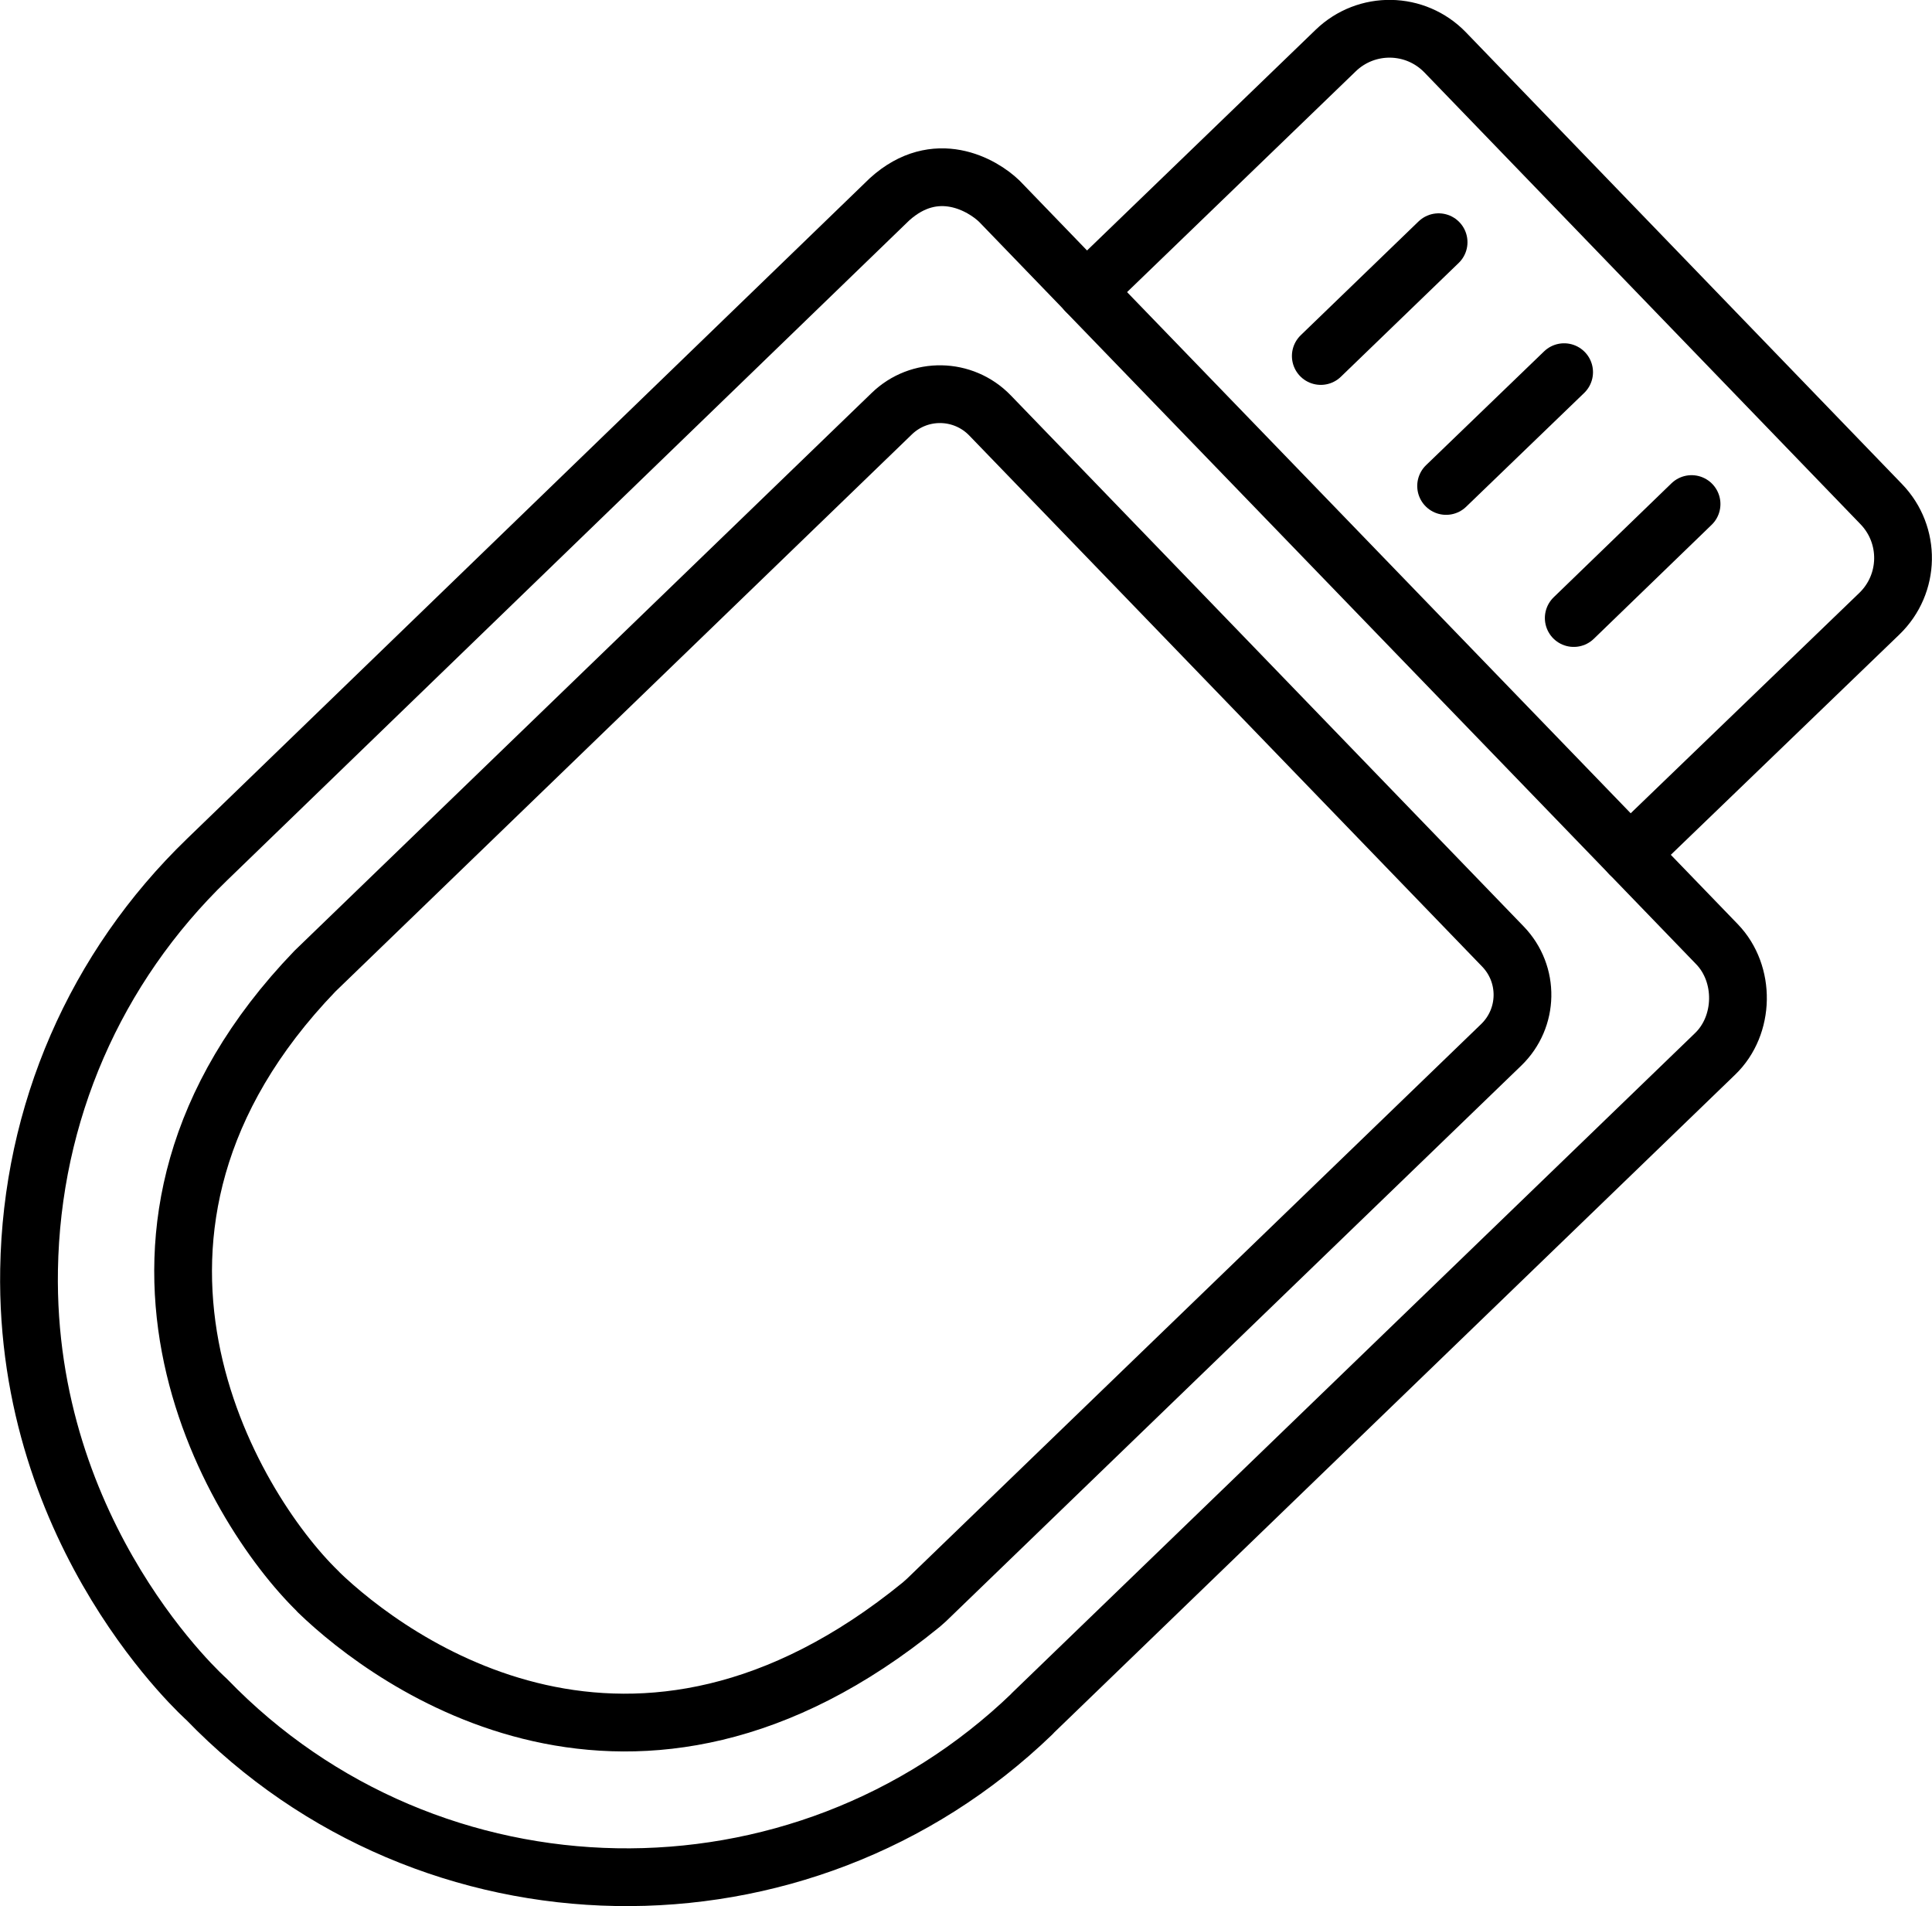
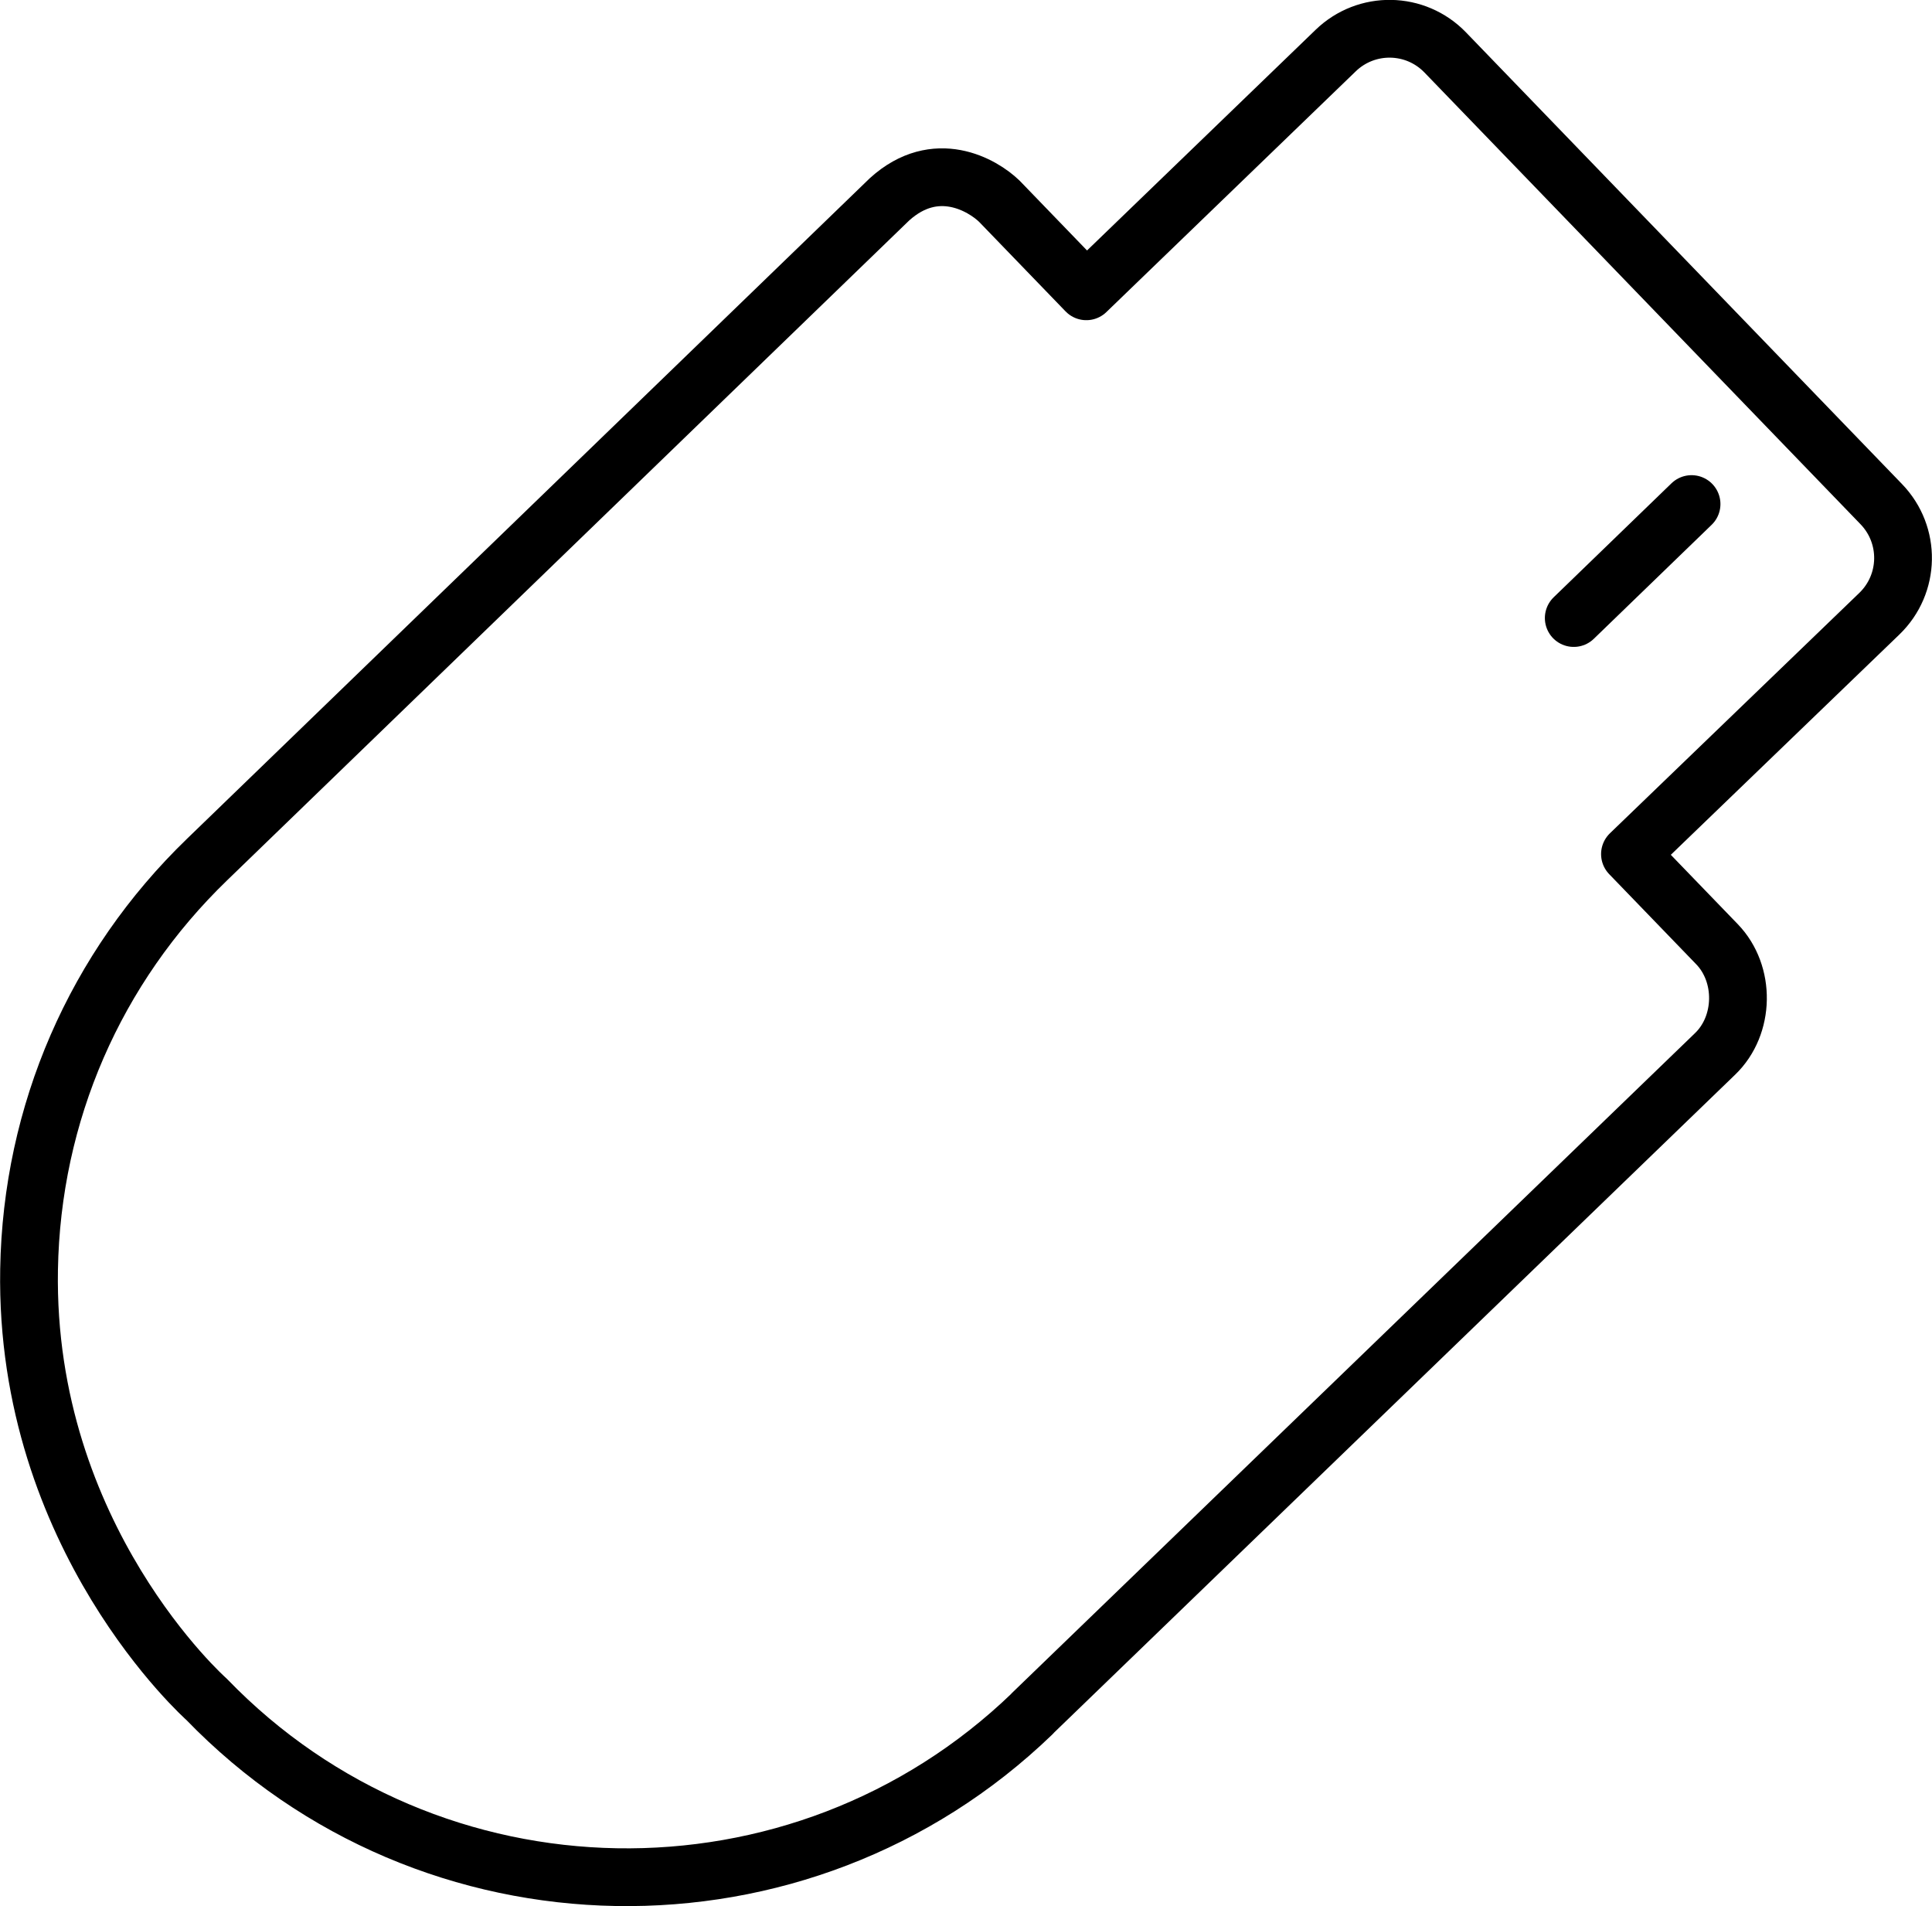
<svg xmlns="http://www.w3.org/2000/svg" id="_Слой_2" data-name="Слой 2" viewBox="0 0 100.36 99">
  <defs>
    <style>
      .cls-1 {
        fill: none;
        stroke: #000;
        stroke-linecap: round;
        stroke-linejoin: round;
        stroke-width: 3px;
      }
    </style>
  </defs>
  <g id="_Слой_1-2" data-name="Слой 1">
    <g>
      <g>
        <path class="cls-1" d="M53.62,89l35.47-34.26c1.55-1.49,1.59-4.16,.1-5.7l-4.52-4.68,12.95-12.48c1.61-1.55,1.65-4.1,.1-5.7L75.08,2.73c-1.55-1.61-4.1-1.65-5.7-.1l-12.95,12.5-4.52-4.68c-.87-.84-3.3-2.27-5.7-.1L10.76,44.64c-5.82,5.62-9.11,13.18-9.25,21.29-.24,13.95,9.22,22.33,9.22,22.33,11.61,12.02,30.85,12.36,42.89,.75Z" />
-         <path class="cls-1" d="M16.53,82.67h0c-4.54-4.4-13.13-18.76-.17-32.23l29.96-28.95c1.43-1.39,3.72-1.35,5.11,.09l26.64,27.58c1.39,1.44,1.35,3.72-.09,5.11l-29.85,28.83c-.09,.08-.18,.16-.27,.24-14.96,12.2-27.5,3.04-31.33-.66Z" />
        <line class="cls-1" x1="87.87" y1="26.18" x2="81.75" y2="32.1" />
-         <line class="cls-1" x1="81.25" y1="19.33" x2="75.12" y2="25.24" />
-         <line class="cls-1" x1="74.73" y1="12.58" x2="68.61" y2="18.49" />
      </g>
-       <line class="cls-1" x1="56.43" y1="15.14" x2="84.68" y2="44.37" />
    </g>
  </g>
</svg>